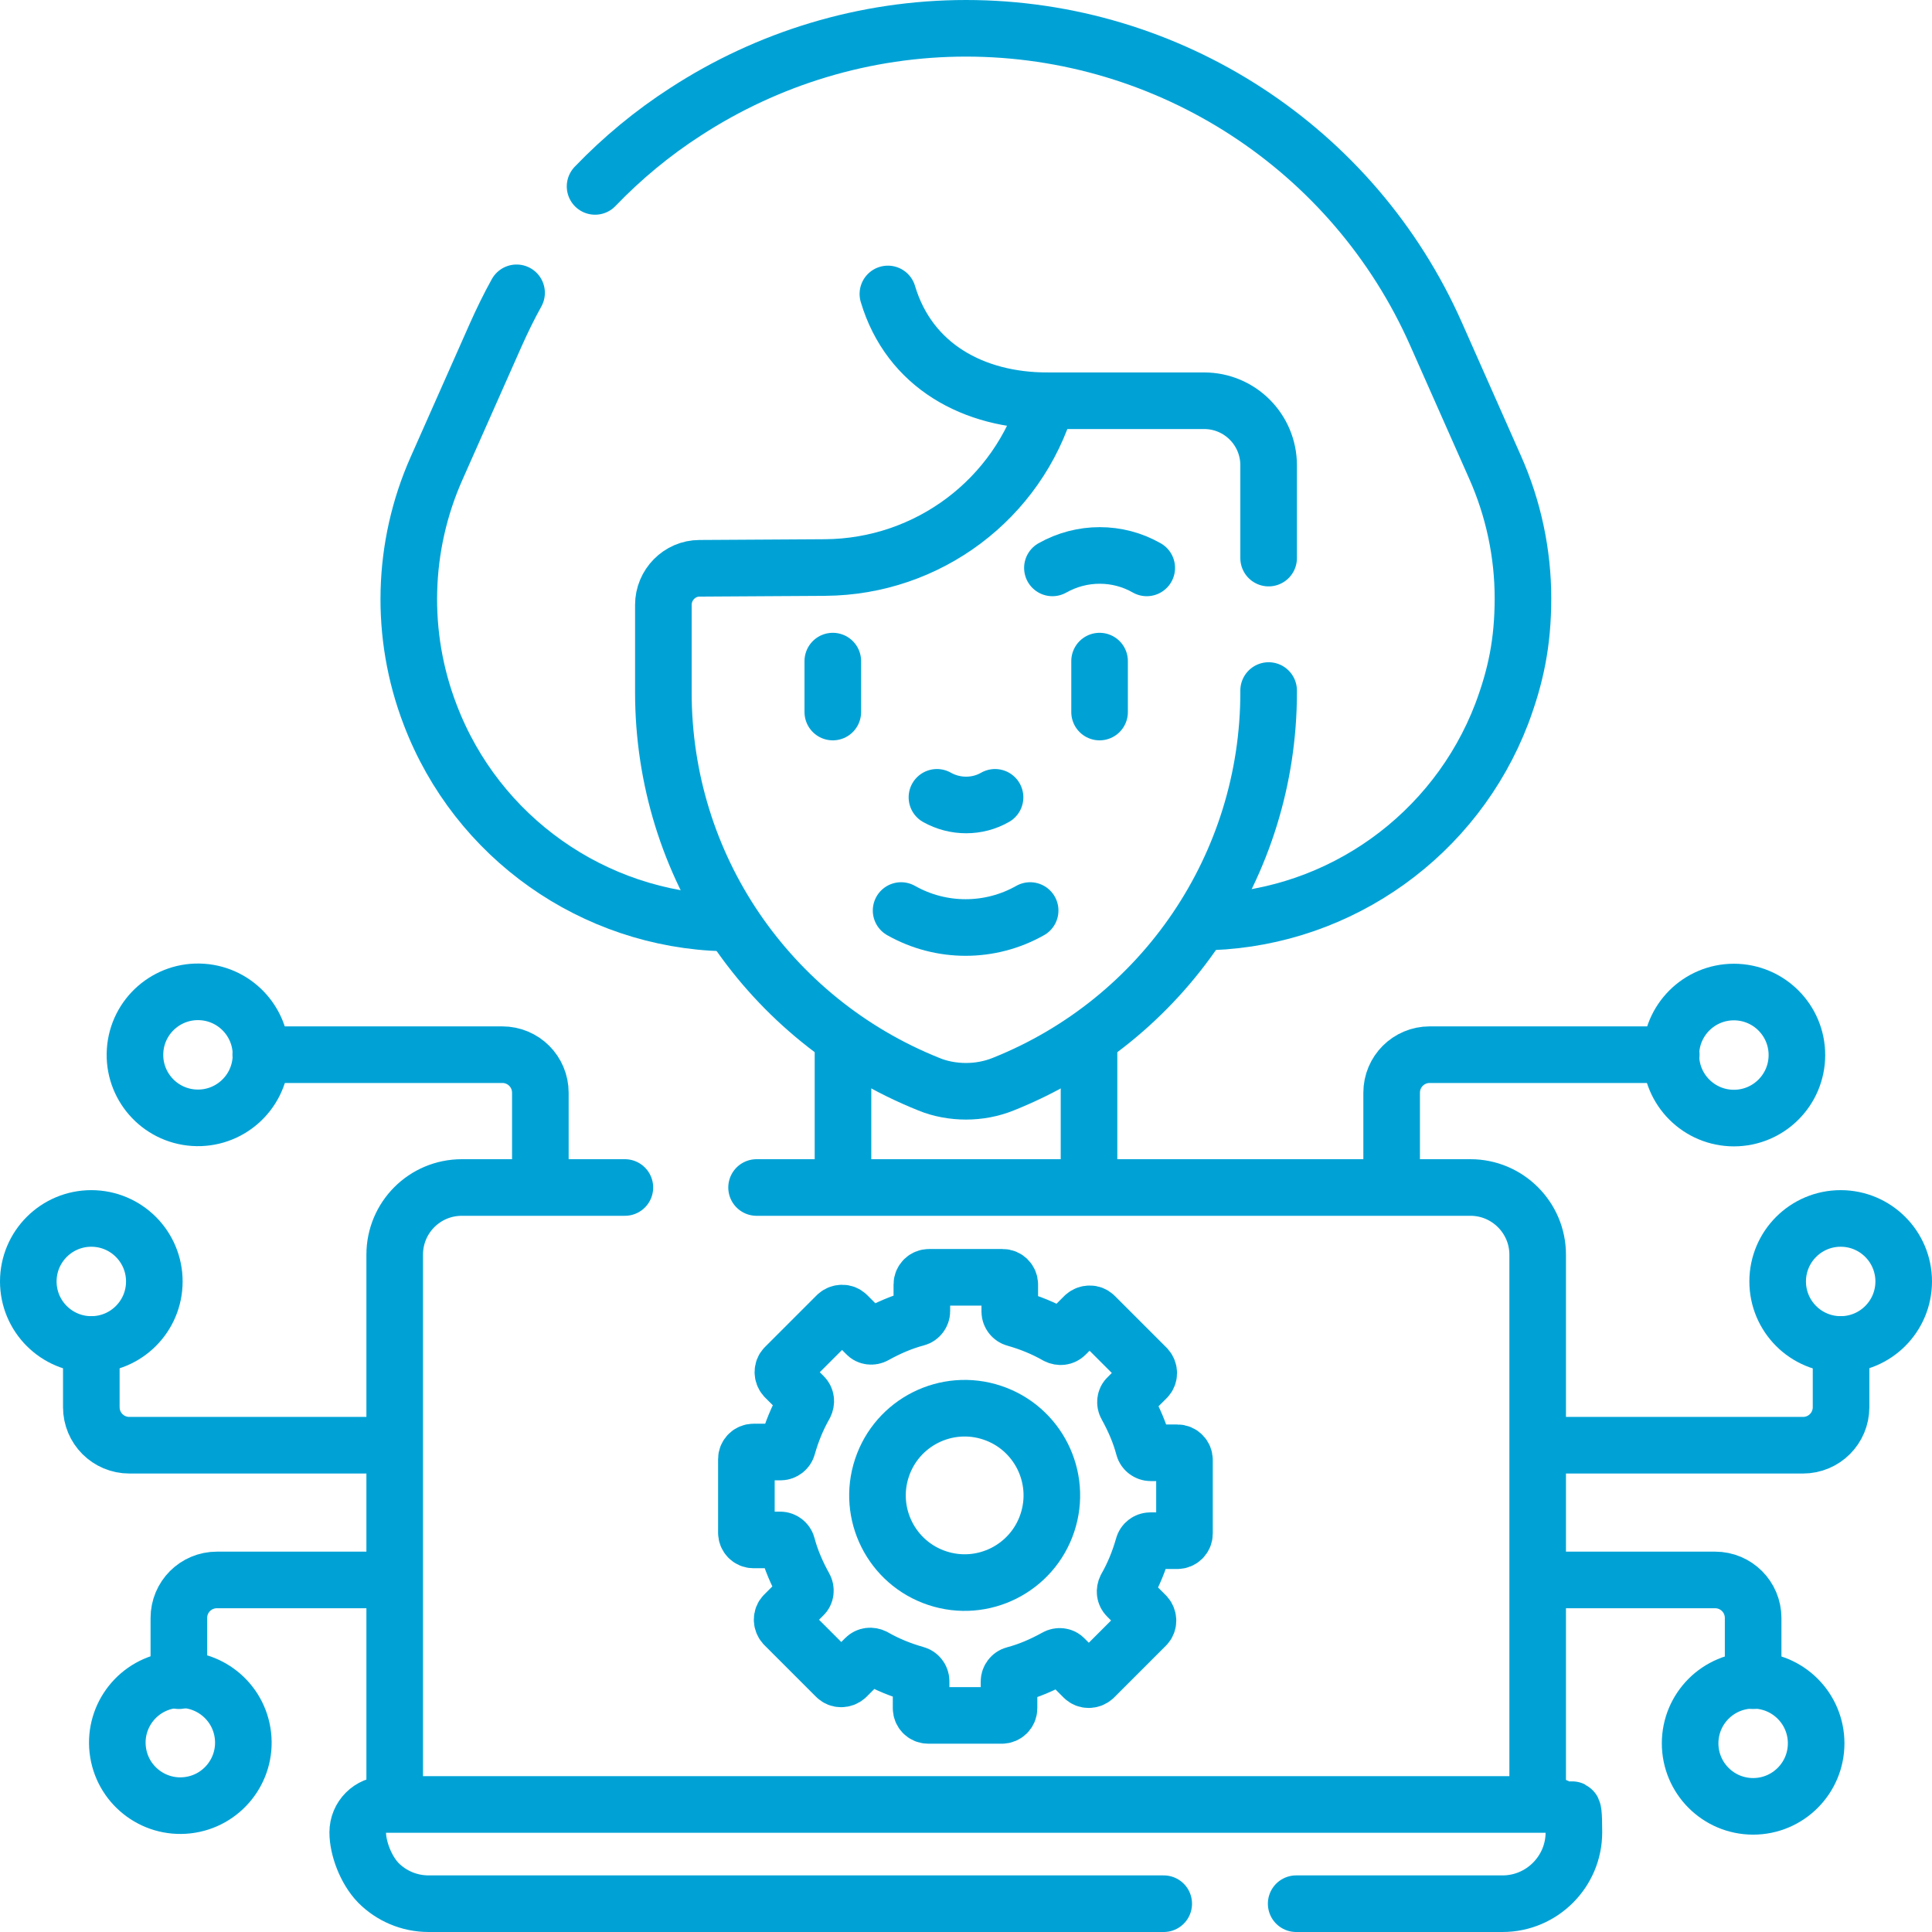
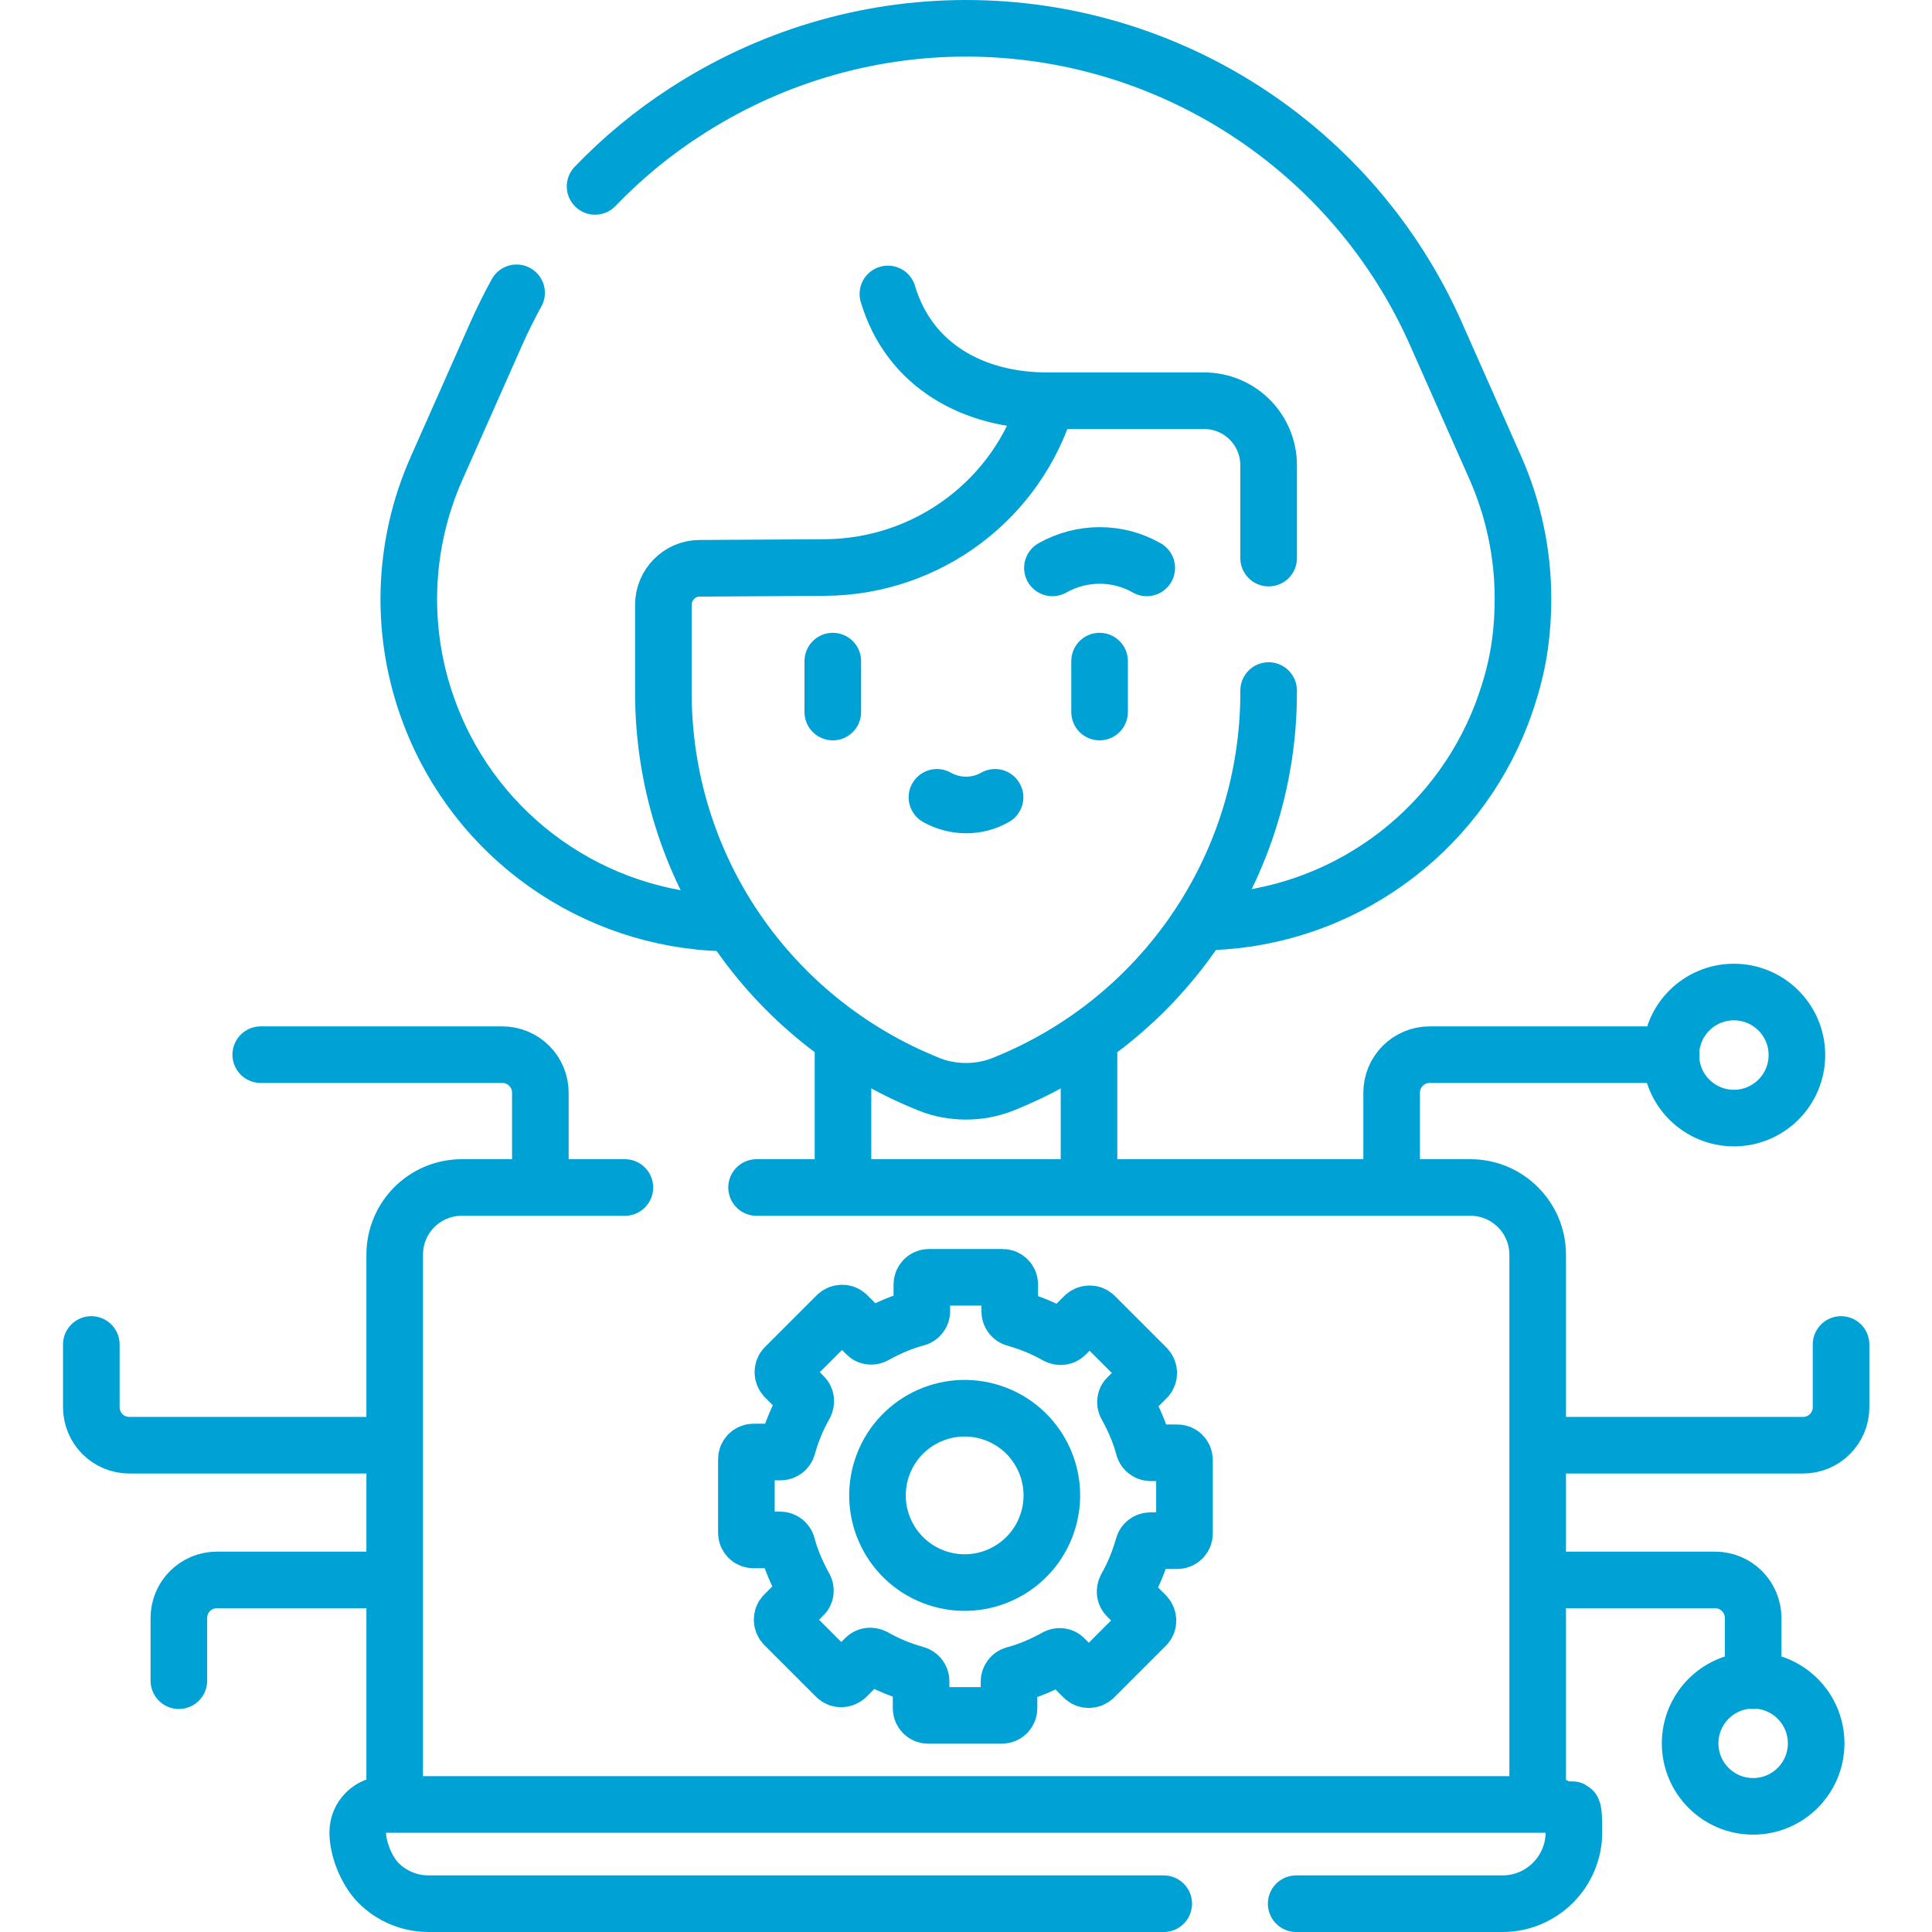
<svg xmlns="http://www.w3.org/2000/svg" id="Ebene_1" viewBox="0 0 512 512">
  <defs>
    <style>      .st0 {        stroke-width: 15px;      }      .st0, .st1, .st2, .st3 {        fill: none;        stroke: #00a2d6;        stroke-linecap: round;        stroke-linejoin: round;      }      .st1 {        stroke-width: 15px;      }      .st2 {        stroke-width: 15px;      }      .st3 {        stroke-width: 15px;      }    </style>
  </defs>
  <g id="Ebene_11" data-name="Ebene_1">
    <g id="Capa_1">
      <g>
        <path class="st1" d="M143.2,312.9v-23.3c0-5.6-4.5-10.1-10.1-10.1h-64" />
-         <circle class="st0" cx="52.5" cy="279.6" r="16.7" transform="translate(-230 313.4) rotate(-86.2)" />
-         <circle class="st1" cx="24.2" cy="339.6" r="16.7" />
        <path class="st1" d="M99.8,383H34.3c-5.6,0-10.1-4.5-10.1-10.1v-16.6" />
-         <circle class="st3" cx="47.6" cy="461.9" r="16.7" transform="translate(-51 8.1) rotate(-6.4)" />
        <path class="st1" d="M99.8,418.7h-42.3c-5.6,0-10.1,4.5-10.1,10.1v16.6" />
        <path class="st1" d="M368.8,312.9v-23.3c0-5.6,4.5-10.1,10.1-10.1h64" />
        <circle class="st1" cx="459.5" cy="279.6" r="16.7" />
-         <circle class="st1" cx="487.8" cy="339.6" r="16.7" />
        <path class="st1" d="M412.2,383h65.6c5.6,0,10.1-4.5,10.1-10.1v-16.6" />
        <circle class="st1" cx="464.6" cy="462" r="16.7" />
        <path class="st1" d="M412.2,418.7h42.3c5.6,0,10.1,4.5,10.1,10.1v16.6" />
        <line class="st1" x1="288.6" y1="276.7" x2="288.6" y2="312.9" />
        <line class="st1" x1="223.4" y1="276.7" x2="223.4" y2="311.3" />
        <path class="st1" d="M157.7,49.4c7.2-7.5,15.3-14.2,24-19.8,21.7-14.1,47.4-22.1,74.3-22.1,53.9,0,102.8,31.8,124.6,81.1l15.6,35.2c4.9,11,7.4,22.9,7.4,34.7s-1.9,20.7-5.6,30.6c-12.3,32.2-42.7,53.9-76.9,55.2" />
        <path class="st1" d="M136.9,77.6c-2,3.6-3.8,7.3-5.5,11.1l-15.7,35.4c-9.2,20.7-9.8,44.2-1.7,65.3h0c12.4,32.6,43.3,54.3,77.9,55.2" />
        <path class="st1" d="M336.2,183v.5c0,45.7-27.8,86.8-70.3,103.8-3.2,1.3-6.6,1.9-9.9,1.9s-6.8-.6-9.9-1.9c-21.2-8.5-38.8-23-51.1-41.1s-19.2-39.8-19.2-62.7v-23.2c0-5.3,4.3-9.7,9.6-9.7l33.3-.2c27.2-.2,51.1-18.1,58.8-44.2h41.6c9.5,0,17.1,7.7,17.1,17.1v24.6" />
        <path class="st1" d="M235.3,77.9c5.7,19.1,22.8,28.3,42.2,28.3" />
-         <path class="st1" d="M238.8,241.3c10.6,6,23.6,6,34.2,0" />
        <path class="st1" d="M248.3,211.3c4.8,2.7,10.7,2.7,15.4,0" />
        <path class="st1" d="M303.9,150.5c-7.7-4.4-17.2-4.4-25,0" />
        <line class="st1" x1="220.7" y1="175.2" x2="220.7" y2="188.7" />
        <line class="st1" x1="291.4" y1="175.2" x2="291.4" y2="188.7" />
        <path class="st1" d="M104.6,475.6v-143.1c0-9.8,7.9-17.8,17.8-17.8h43.2" />
        <path class="st1" d="M200.5,314.7h189.2c9.8,0,17.8,8,17.8,17.8v143.6" />
        <path class="st1" d="M343.5,504.5h54.7c10.4,0,18.9-8.5,18.9-18.9s-.8-3.9-2.2-5.2c-1.3-1.3-3.2-2.2-5.2-2.2H102.2c-4.1,0-7.4,3.3-7.4,7.4s2.1,9.9,5.5,13.4c3.4,3.4,8.1,5.5,13.3,5.5h194.8" />
        <circle class="st2" cx="255.7" cy="396.4" r="23.1" transform="translate(-201.2 513.8) rotate(-71.6)" />
        <path class="st1" d="M303.9,362.5l-13.8-13.8c-.7-.7-1.9-.7-2.7,0l-5,5c-.6.6-1.5.7-2.3.3-3.5-2-7.2-3.5-11.1-4.6-.8-.2-1.4-1-1.4-1.8v-7.2c0-1-.8-1.9-1.9-1.9h-19.5c-1,0-1.9.8-1.9,1.9v7.1c0,.8-.6,1.6-1.4,1.8-3.8,1-7.5,2.6-11.1,4.6-.7.4-1.7.3-2.2-.3l-5.1-5.1c-.7-.7-1.9-.7-2.7,0l-13.8,13.8c-.7.7-.7,1.9,0,2.7l5,5c.6.6.7,1.5.3,2.3-2,3.5-3.5,7.2-4.6,11.1-.2.8-1,1.4-1.8,1.4h-7.2c-1,0-1.9.8-1.9,1.9v19.5c0,1,.8,1.9,1.9,1.9h7.1c.8,0,1.6.6,1.8,1.4,1,3.8,2.6,7.5,4.6,11.1.4.7.3,1.7-.3,2.2l-5.1,5.1c-.7.7-.7,1.9,0,2.7l13.8,13.8c.7.7,1.9.7,2.7,0l5-5c.6-.6,1.5-.7,2.3-.3,3.5,2,7.2,3.5,11.1,4.6.8.2,1.4,1,1.4,1.8v7.2c0,1,.8,1.9,1.9,1.9h19.5c1,0,1.9-.8,1.9-1.9v-7.1c0-.8.6-1.6,1.4-1.8,3.8-1,7.5-2.6,11.1-4.6.7-.4,1.7-.3,2.2.3l5.1,5.1c.7.7,1.9.7,2.7,0l13.8-13.8c.7-.7.7-1.9,0-2.7l-5-5c-.6-.6-.7-1.5-.3-2.3,2-3.5,3.5-7.2,4.6-11.1.2-.8,1-1.4,1.8-1.4h7.2c1,0,1.9-.8,1.9-1.9v-19.5c0-1-.8-1.9-1.9-1.9h-7.1c-.8,0-1.6-.6-1.8-1.4-1-3.8-2.6-7.5-4.6-11.1-.4-.7-.3-1.7.3-2.2l5.1-5.1c.7-.7.7-1.9,0-2.7h0Z" />
      </g>
    </g>
  </g>
</svg>